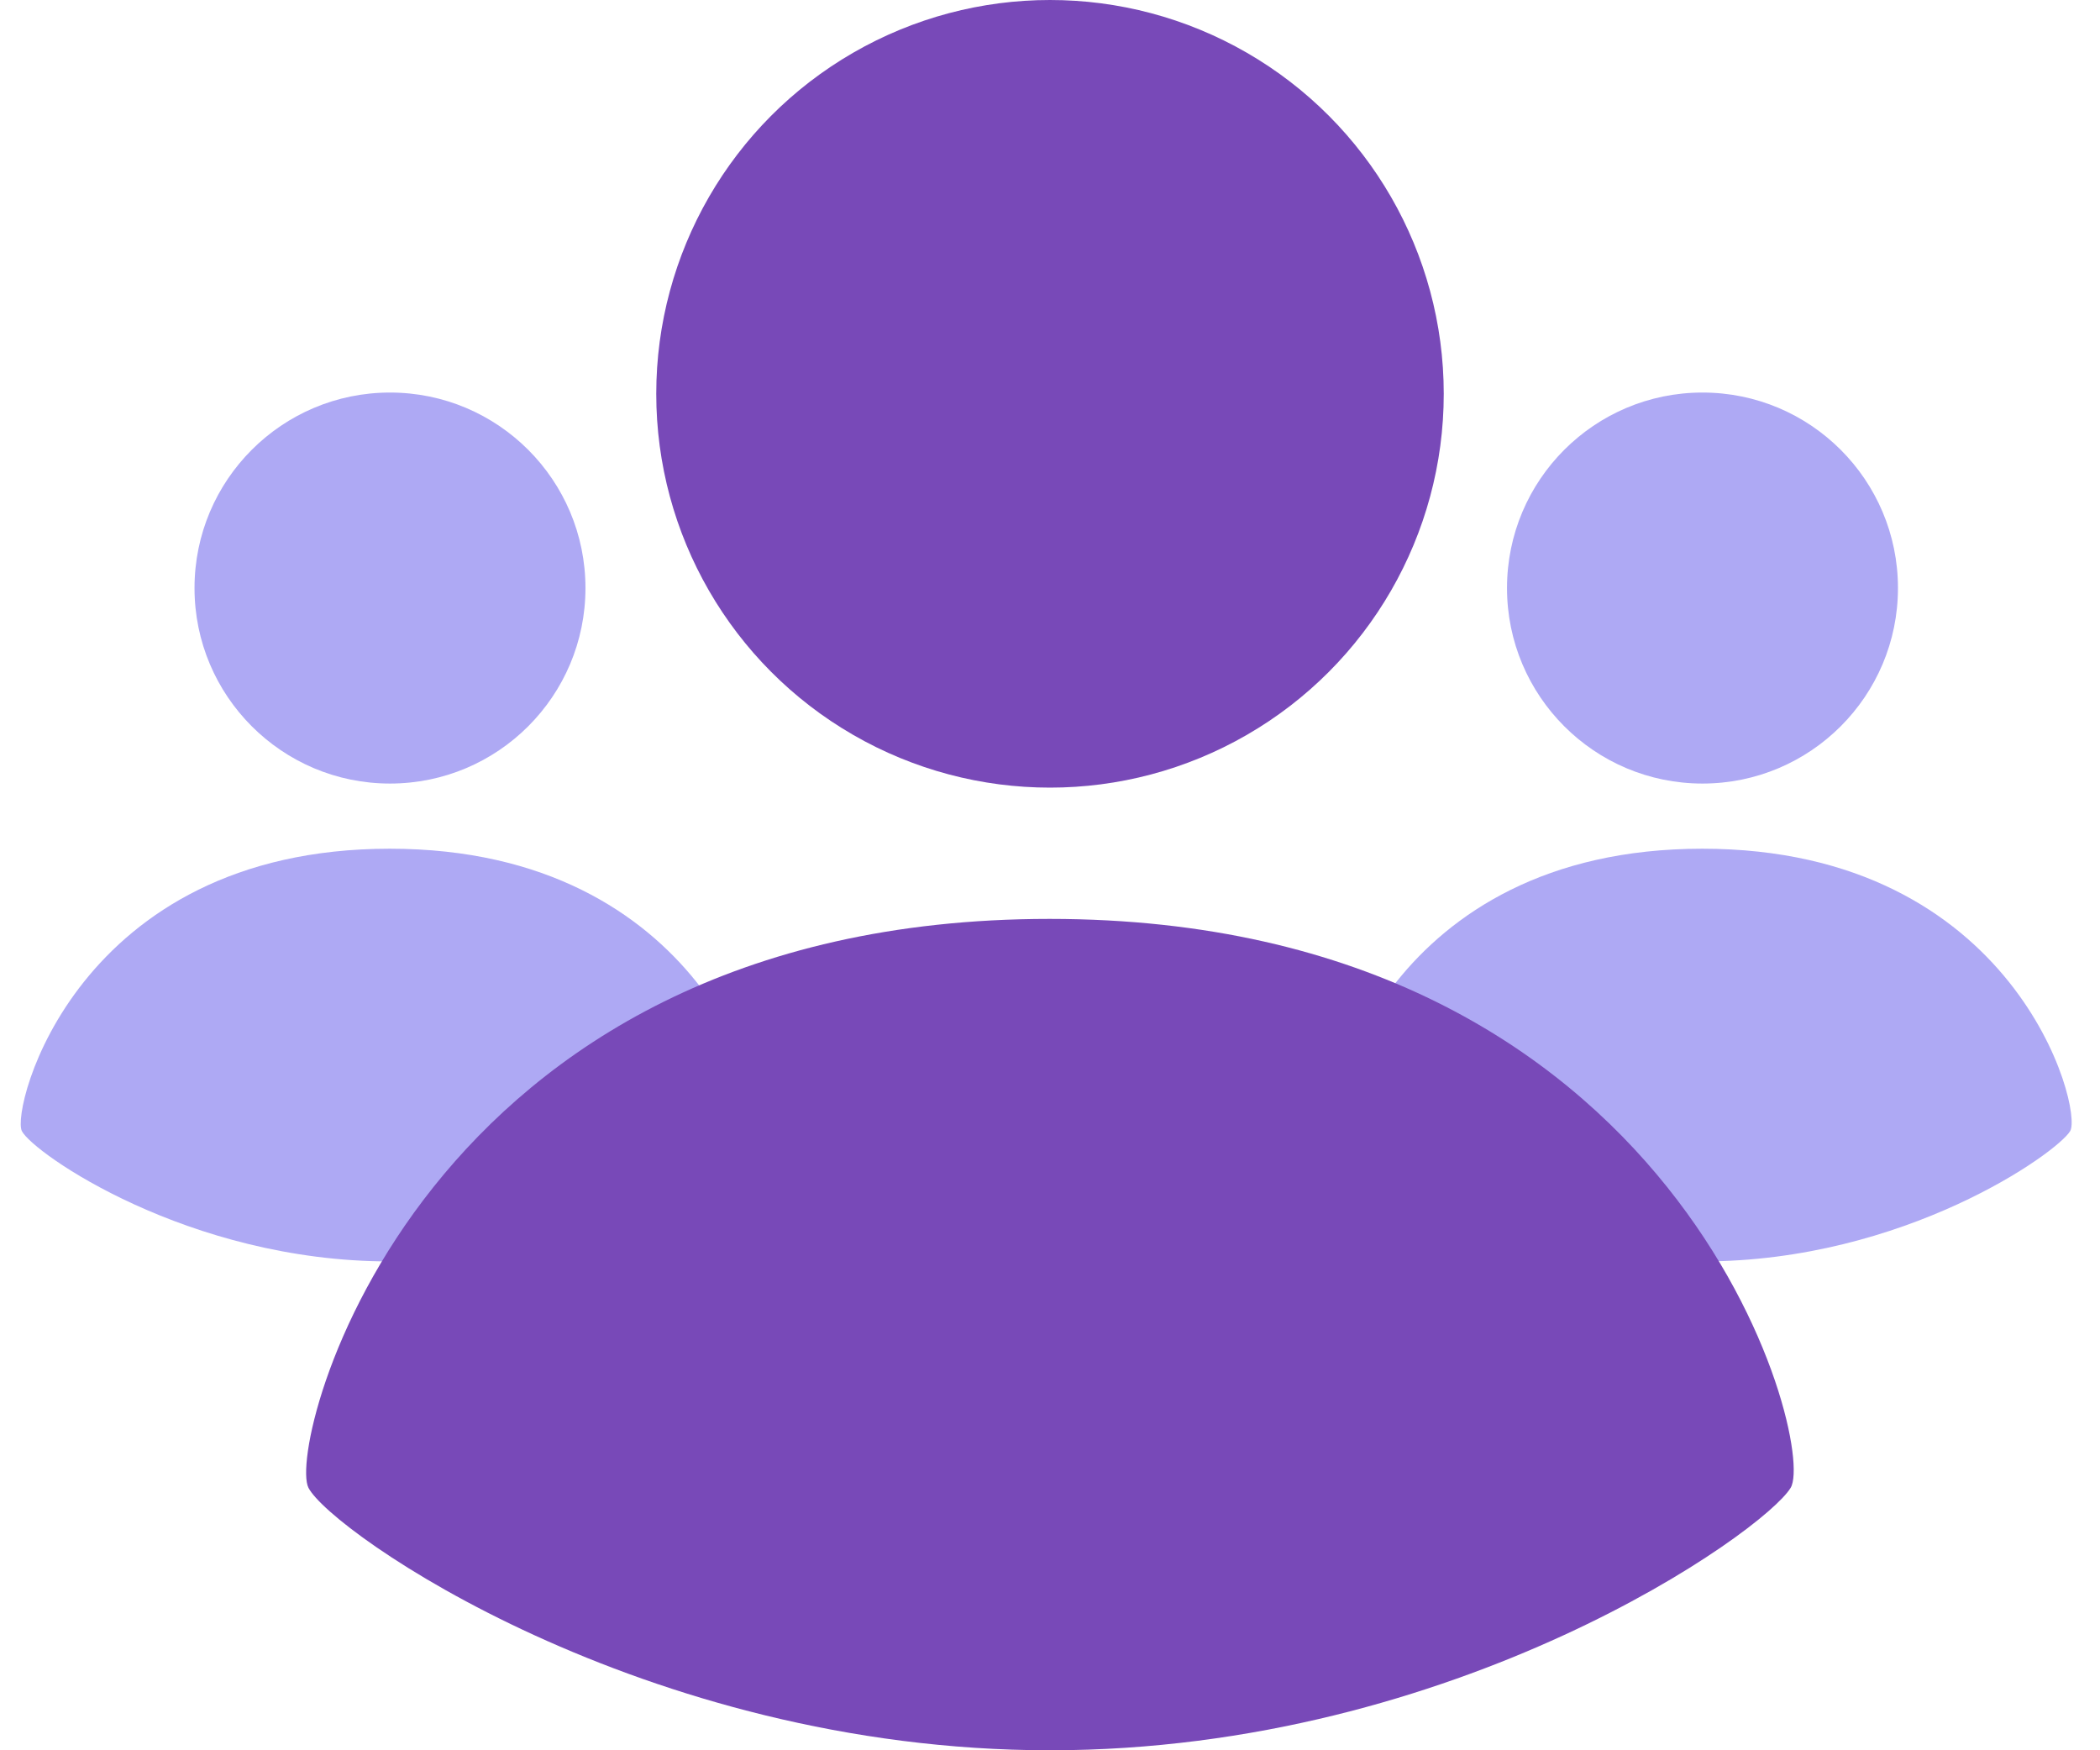
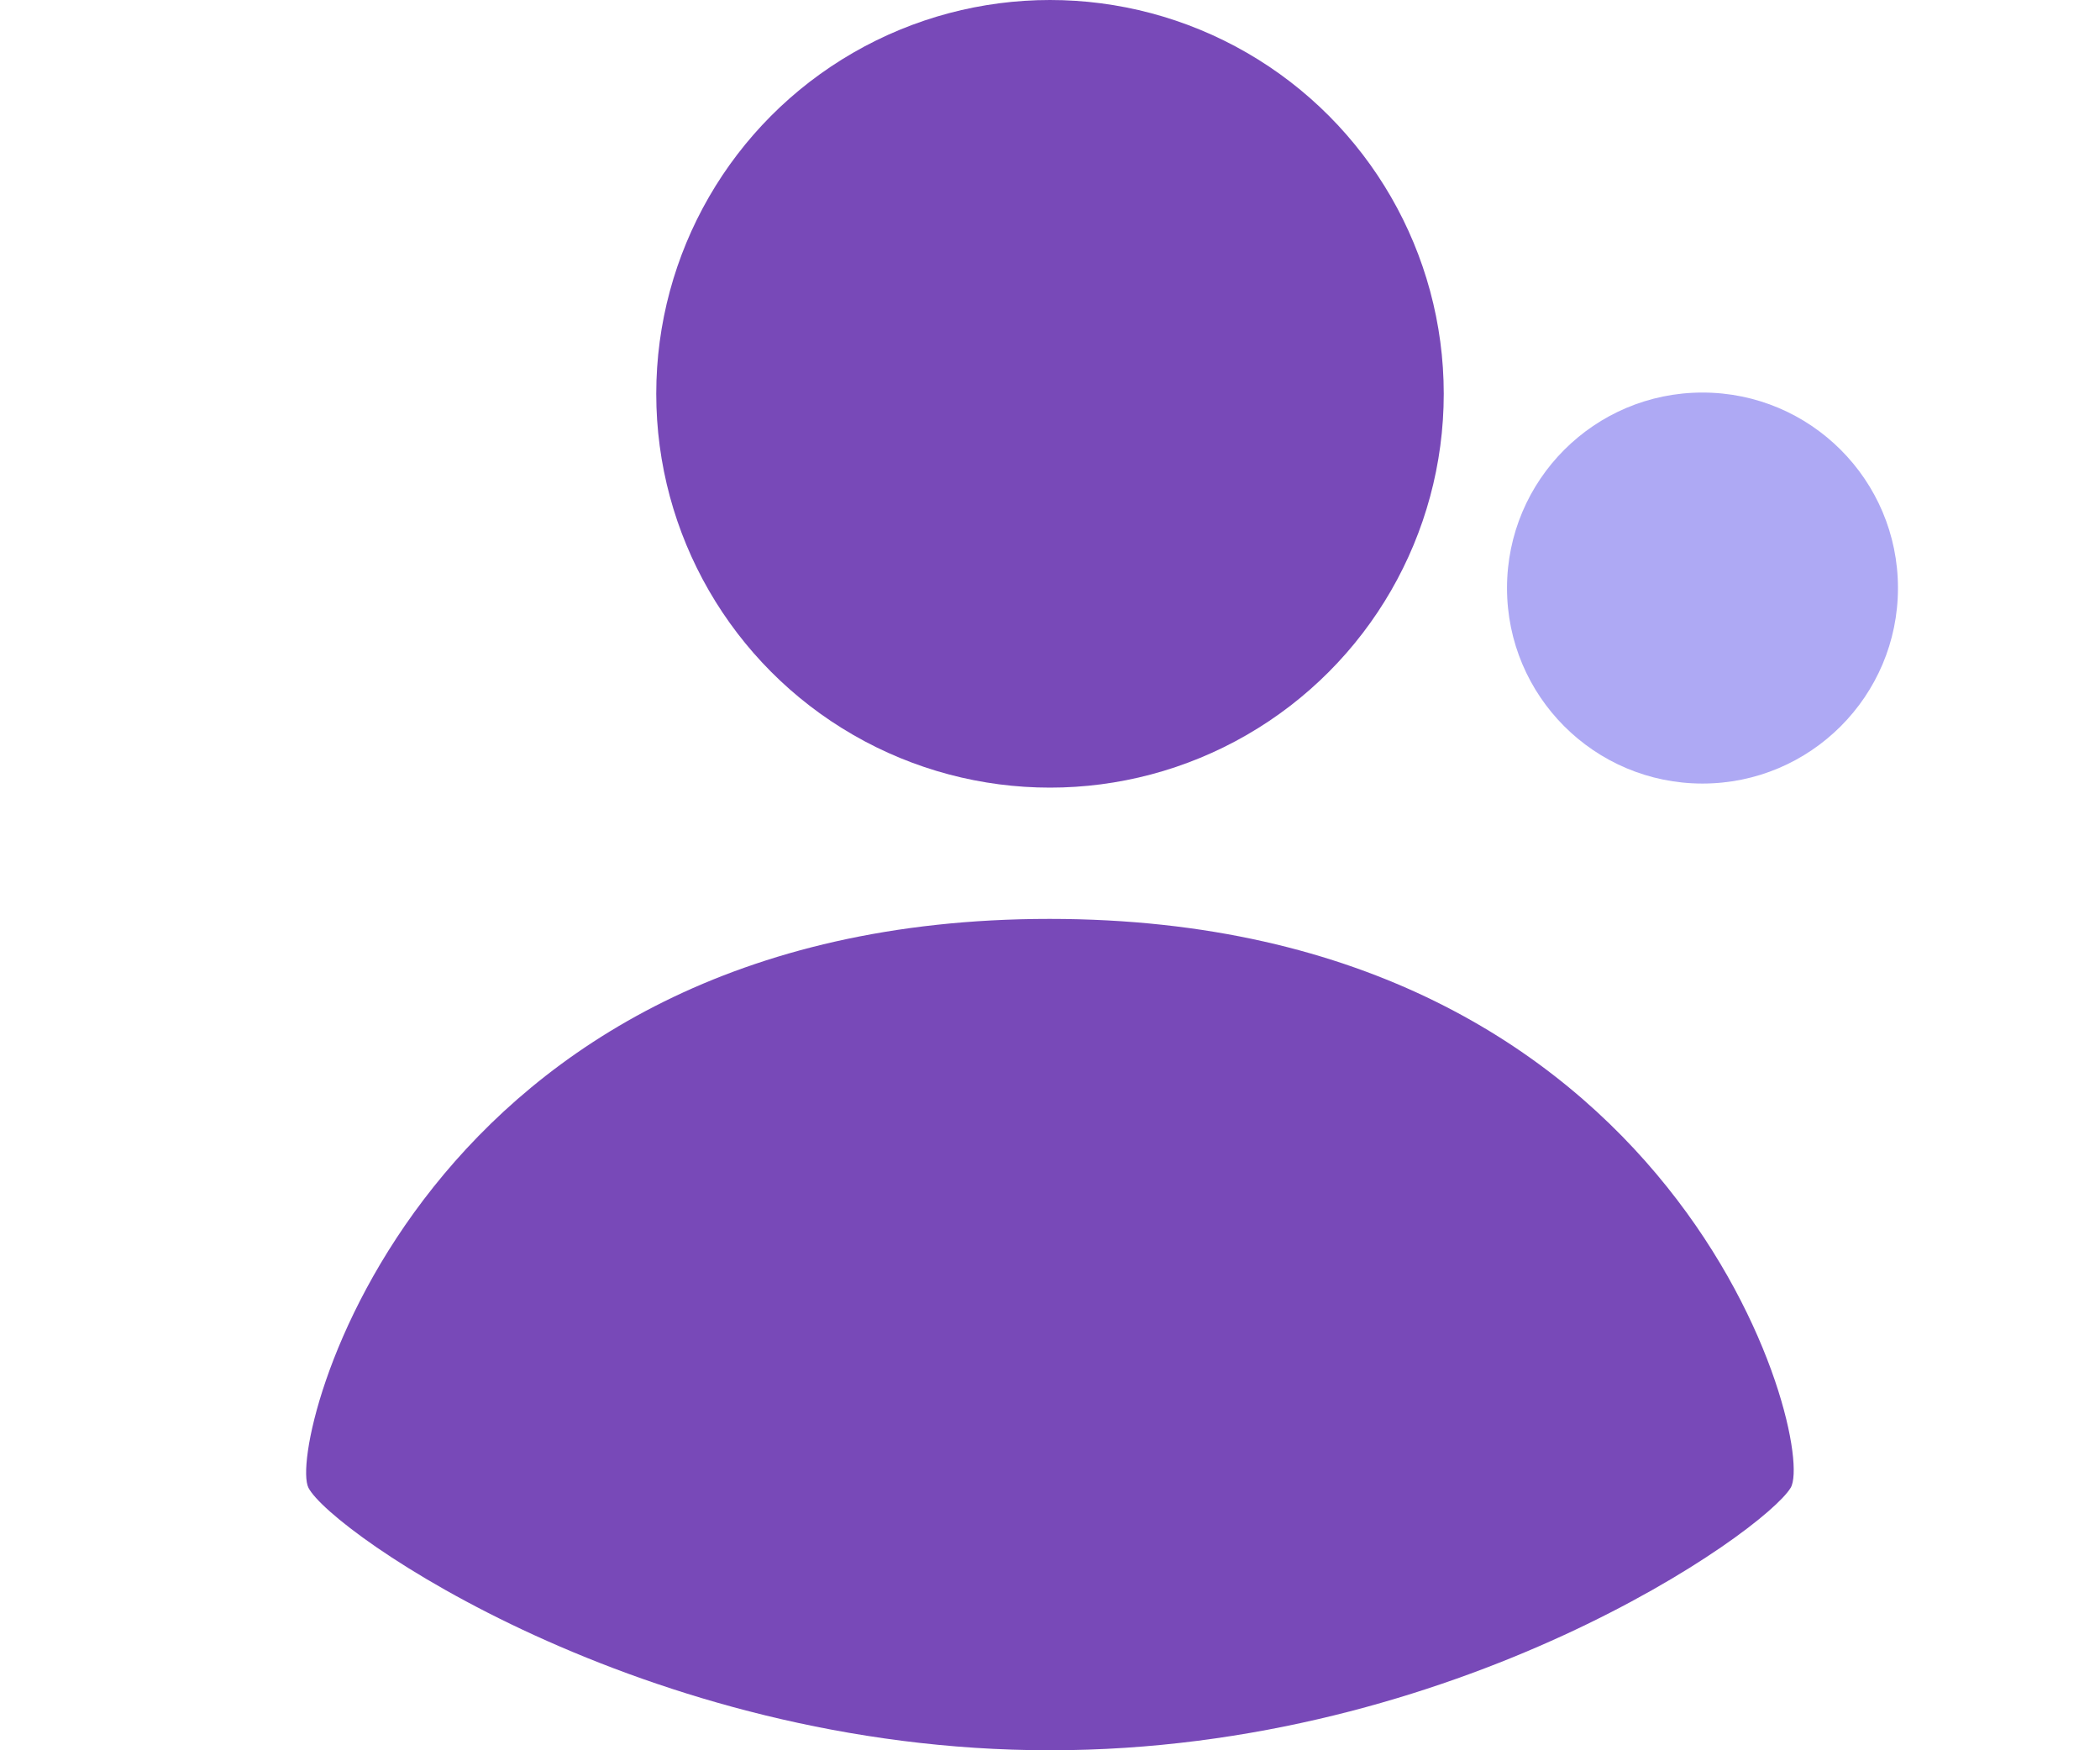
<svg xmlns="http://www.w3.org/2000/svg" width="48px" height="40px" viewBox="0 0 48 40" version="1.1">
  <title>Personas</title>
  <desc>Created with Sketch.</desc>
  <g id="Page-1" stroke="none" stroke-width="1" fill="none" fill-rule="evenodd">
    <g id="Personas" transform="translate(0, -8)">
      <g id="Icon-/-Illustrative-/-Colored-/-Profile-/-48px-Copy" transform="translate(30, 16)" fill="#AEA9F4">
        <g id="Profile-colour">
-           <path d="M17.318,17.849 C17.616,17.353 16.082,11.396 8.909,11.396 C1.736,11.396 0.247,17.353 0.5,17.849 C0.753,18.346 4.292,20.828 8.914,20.828 C13.536,20.828 17.02,18.346 17.318,17.849 Z" id="Path" />
          <circle id="Oval" fill-rule="nonzero" cx="8.914" cy="5.439" r="4.468" />
        </g>
      </g>
      <g id="Icon-/-Illustrative-/-Colored-/-Profile-/-48px-Copy-2" transform="translate(0, 16)" fill="#AEA9F4">
        <g id="Profile-colour">
-           <path d="M17.318,17.849 C17.616,17.353 16.082,11.396 8.909,11.396 C1.736,11.396 0.247,17.353 0.5,17.849 C0.753,18.346 4.292,20.828 8.914,20.828 C13.536,20.828 17.02,18.346 17.318,17.849 Z" id="Path" />
-           <circle id="Oval" fill-rule="nonzero" cx="8.914" cy="5.439" r="4.468" />
-         </g>
+           </g>
      </g>
      <g id="Icon-/-Illustrative-/-Colored-/-Profile-/-48px">
        <g id="Profile-colour" transform="translate(0, -0)">
-           <polygon id="Path" points="0 0 48 0 48 48 0 48" />
          <path d="M40.93,42 C41.53,41 38.44,29 23.99,29 C9.54,29 6.54,41 7.05,42 C7.56,43 14.69,48 24,48 C33.31,48 40.33,43 40.93,42 Z" id="Path" fill="#7849B8" />
          <circle id="Oval" fill="#7849B8" fill-rule="nonzero" cx="24" cy="17" r="9" />
        </g>
      </g>
    </g>
  </g>
</svg>